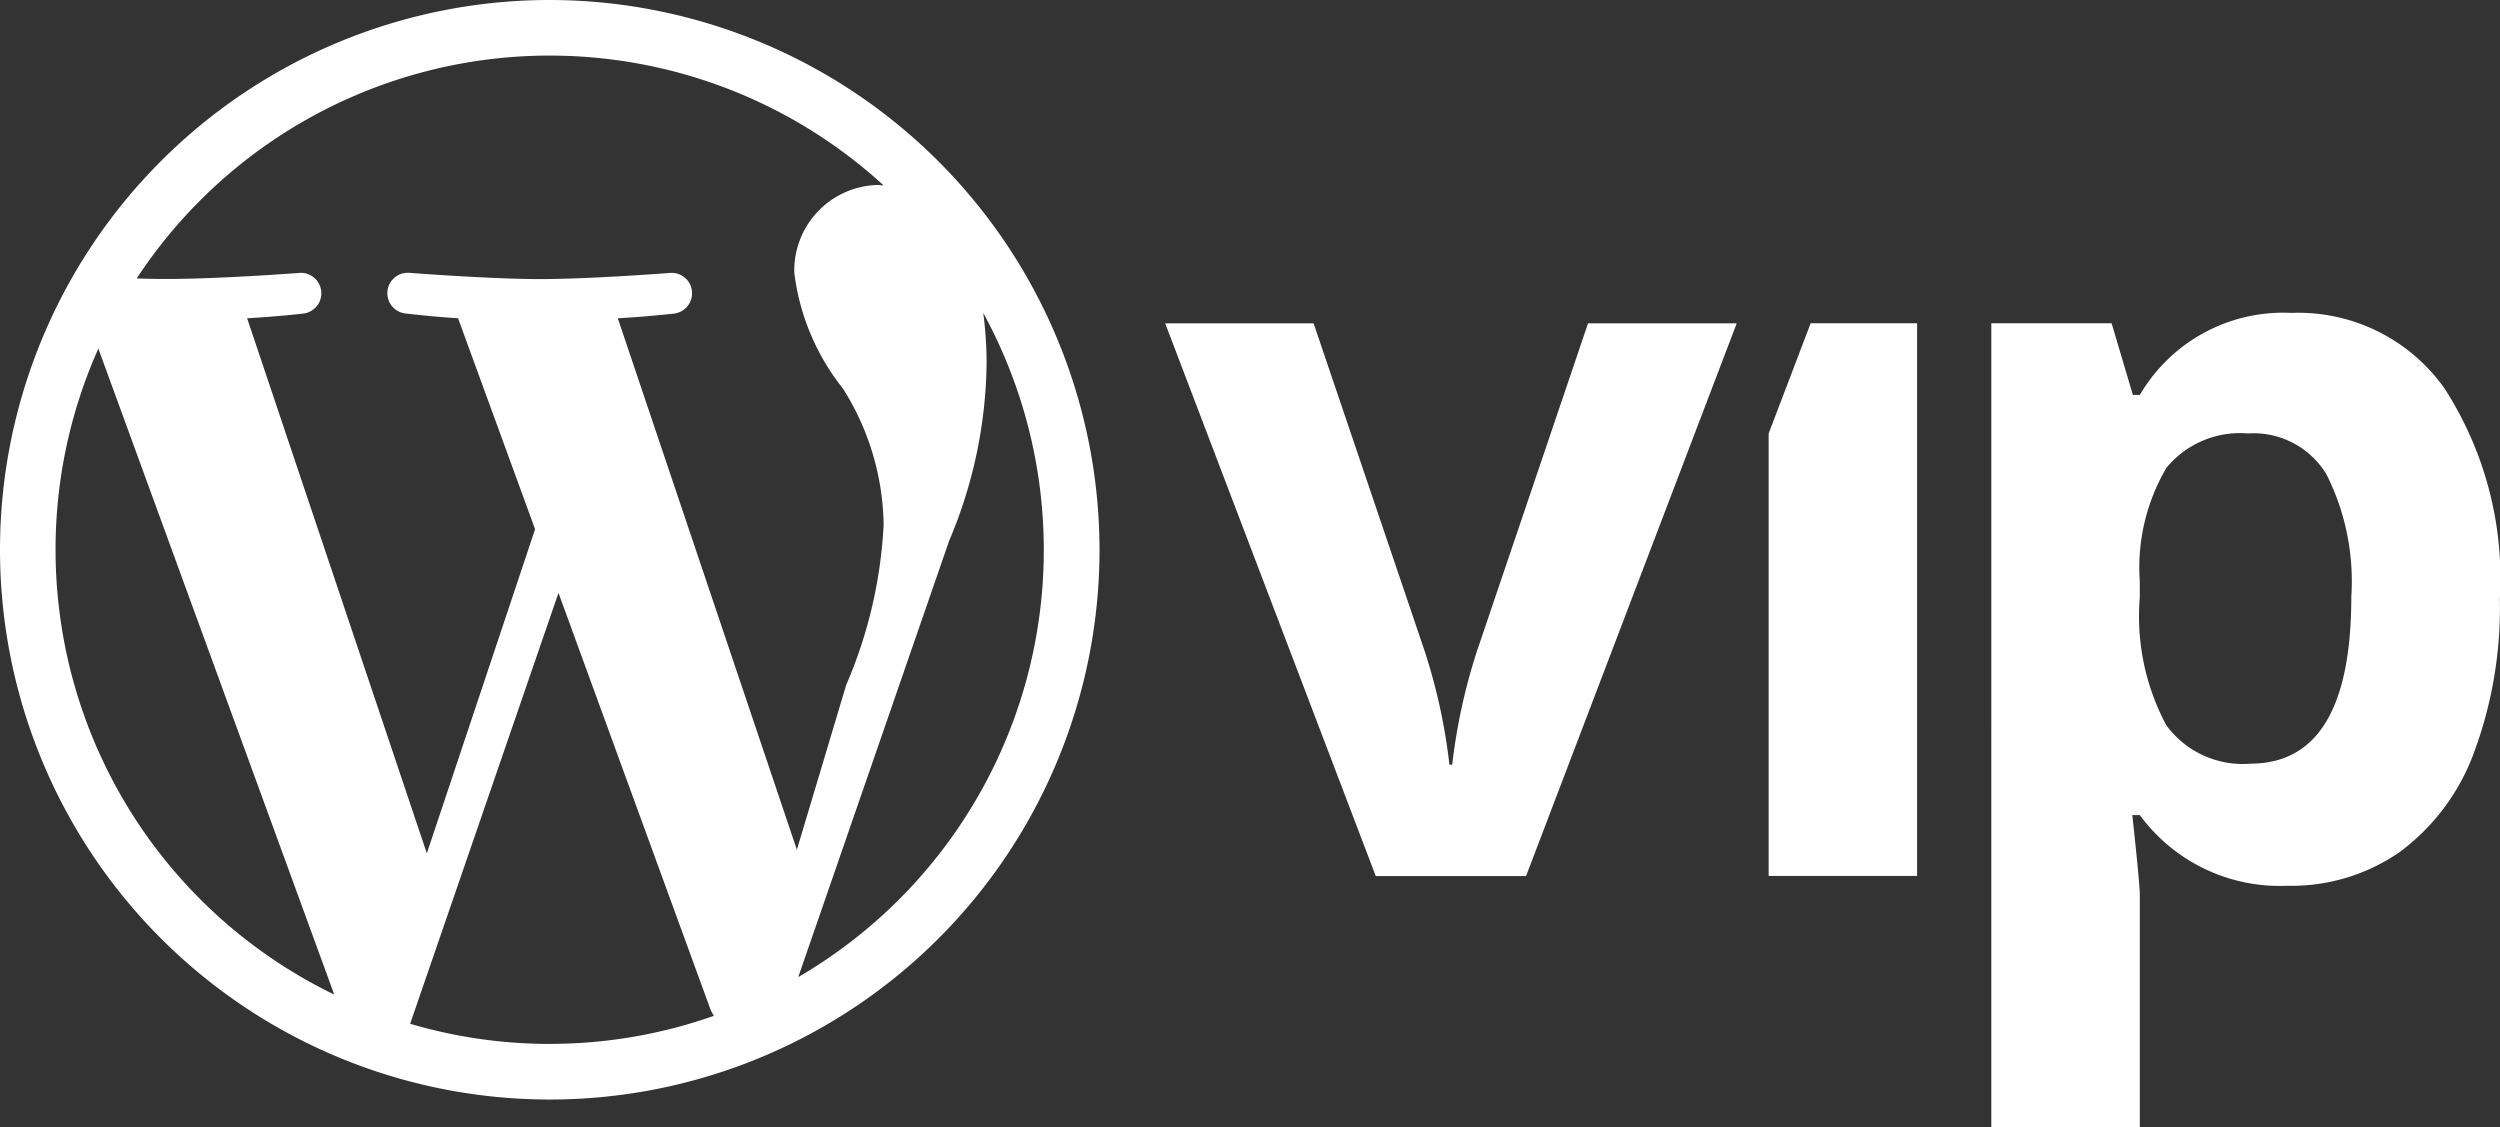
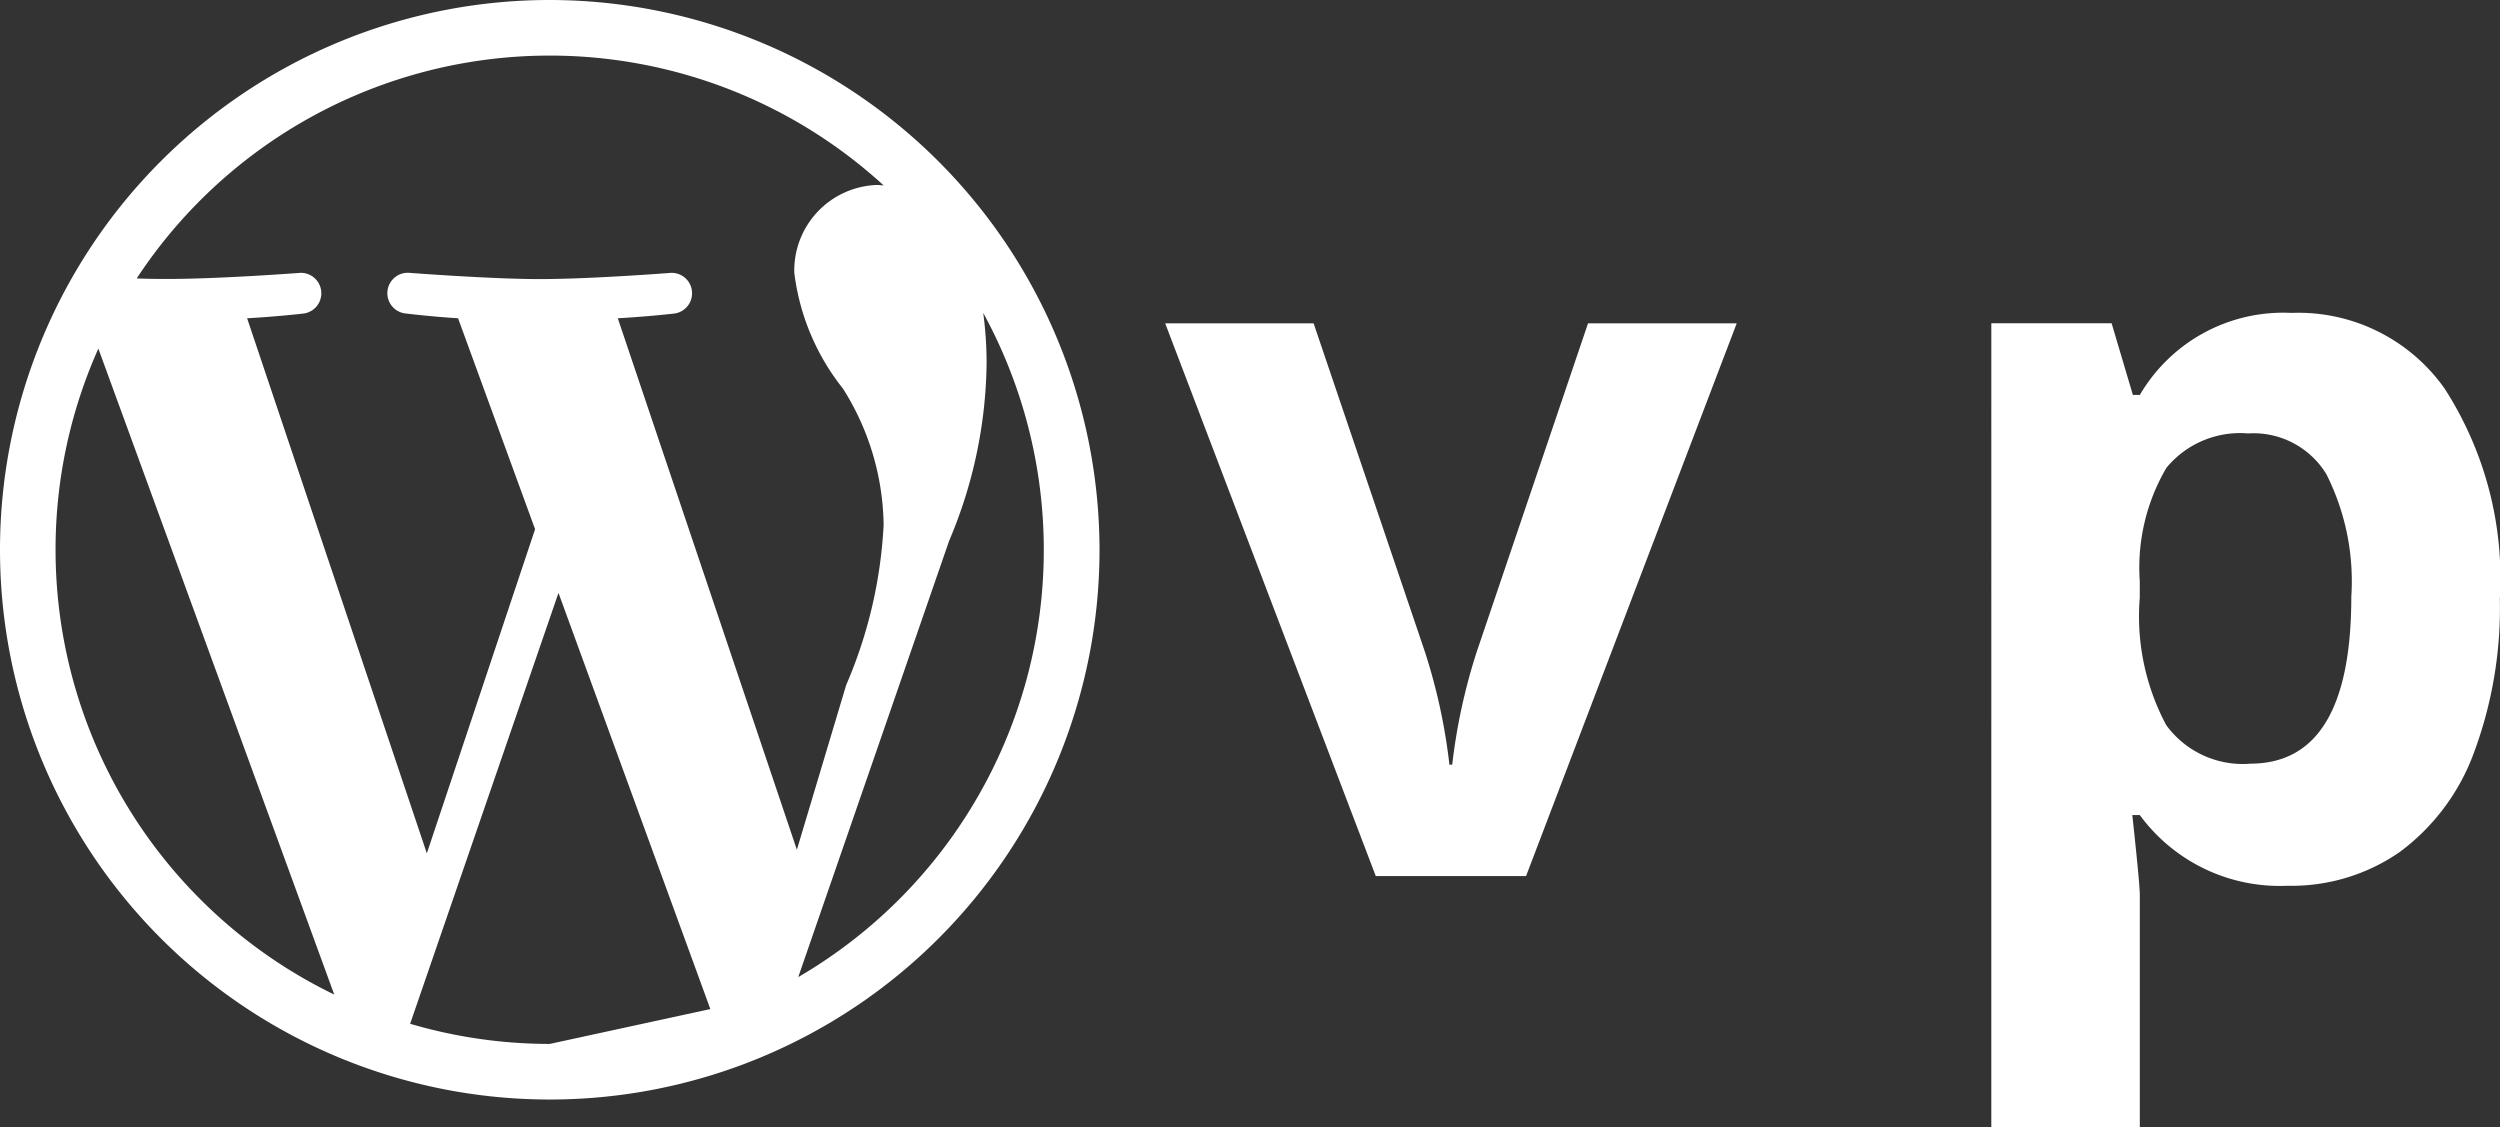
<svg xmlns="http://www.w3.org/2000/svg" id="Group_2058" data-name="Group 2058" width="66.77" height="30.107" viewBox="0 0 66.77 30.107">
  <rect x="0" y="0" width="66.77" height="30.107" fill="#333333" stroke="none" />
-   <path id="Path_9921" data-name="Path 9921" d="M14.685,0A14.683,14.683,0,1,0,29.366,14.685v0A14.7,14.7,0,0,0,14.685,0ZM1.484,14.681A13.133,13.133,0,0,1,2.627,9.311l6.3,17.252A13.2,13.2,0,0,1,1.484,14.681Zm13.2,13.2a13.185,13.185,0,0,1-3.73-.538l3.962-11.508,4.056,11.115a1.261,1.261,0,0,0,.094.181,13.168,13.168,0,0,1-4.382.749ZM16.5,8.5c.794-.043,1.511-.126,1.511-.126a.546.546,0,0,0-.083-1.087s-2.138.167-3.518.167c-1.3,0-3.478-.167-3.478-.167a.545.545,0,0,0-.083,1.087s.674.083,1.385.126l2.057,5.634L11.4,22.791,6.6,8.5c.794-.043,1.509-.126,1.509-.126a.546.546,0,0,0-.083-1.087S5.885,7.45,4.5,7.45c-.246,0-.54,0-.849-.014A13.2,13.2,0,0,1,23.6,4.952c-.055,0-.112-.012-.171-.012a2.286,2.286,0,0,0-2.215,2.344,6.172,6.172,0,0,0,1.3,3.095A6.969,6.969,0,0,1,23.6,14.019a12.35,12.35,0,0,1-1,4.276l-1.317,4.4Zm4.818,17.6,4.032-11.657a12.456,12.456,0,0,0,1-4.728,10.093,10.093,0,0,0-.09-1.358A13.2,13.2,0,0,1,21.313,26.1Z" transform="translate(0 0)" fill="#fff" />
+   <path id="Path_9921" data-name="Path 9921" d="M14.685,0A14.683,14.683,0,1,0,29.366,14.685v0A14.7,14.7,0,0,0,14.685,0ZM1.484,14.681A13.133,13.133,0,0,1,2.627,9.311l6.3,17.252A13.2,13.2,0,0,1,1.484,14.681Zm13.2,13.2a13.185,13.185,0,0,1-3.73-.538l3.962-11.508,4.056,11.115ZM16.5,8.5c.794-.043,1.511-.126,1.511-.126a.546.546,0,0,0-.083-1.087s-2.138.167-3.518.167c-1.3,0-3.478-.167-3.478-.167a.545.545,0,0,0-.083,1.087s.674.083,1.385.126l2.057,5.634L11.4,22.791,6.6,8.5c.794-.043,1.509-.126,1.509-.126a.546.546,0,0,0-.083-1.087S5.885,7.45,4.5,7.45c-.246,0-.54,0-.849-.014A13.2,13.2,0,0,1,23.6,4.952c-.055,0-.112-.012-.171-.012a2.286,2.286,0,0,0-2.215,2.344,6.172,6.172,0,0,0,1.3,3.095A6.969,6.969,0,0,1,23.6,14.019a12.35,12.35,0,0,1-1,4.276l-1.317,4.4Zm4.818,17.6,4.032-11.657a12.456,12.456,0,0,0,1-4.728,10.093,10.093,0,0,0-.09-1.358A13.2,13.2,0,0,1,21.313,26.1Z" transform="translate(0 0)" fill="#fff" />
  <path id="Path_9922" data-name="Path 9922" d="M629.355,171.5l-2.967,8.756a15.558,15.558,0,0,0-.66,3.03h-.075a15.428,15.428,0,0,0-.66-3.03l-2.967-8.756h-3.964l5.624,14.762H627.7l5.626-14.762Z" transform="translate(-586.942 -162.864)" fill="#fff" />
-   <path id="Path_9923" data-name="Path 9923" d="M939.257,171.46l-1.122,2.944V186.22H942.1V171.46Z" transform="translate(-890.898 -162.826)" fill="#fff" />
  <path id="Path_9924" data-name="Path 9924" d="M1068.361,167.98a4.783,4.783,0,0,0-4.093-2.02,4.434,4.434,0,0,0-4.046,2.191h-.186l-.568-1.914h-3.213V187.71h3.966v-6.2q0-.289-.2-2.138h.2a4.634,4.634,0,0,0,3.94,1.888,5.069,5.069,0,0,0,3.011-.908,5.763,5.763,0,0,0,1.973-2.647,11.089,11.089,0,0,0,.692-4.107A9.361,9.361,0,0,0,1068.361,167.98ZM1063.167,178a2.529,2.529,0,0,1-2.24-1.03,6.171,6.171,0,0,1-.707-3.407v-.436a5.268,5.268,0,0,1,.712-3.03,2.549,2.549,0,0,1,2.179-.918,2.278,2.278,0,0,1,2.093,1.089,6.351,6.351,0,0,1,.666,3.268q0,4.463-2.7,4.463Z" transform="translate(-1003.071 -157.603)" fill="#fff" />
</svg>